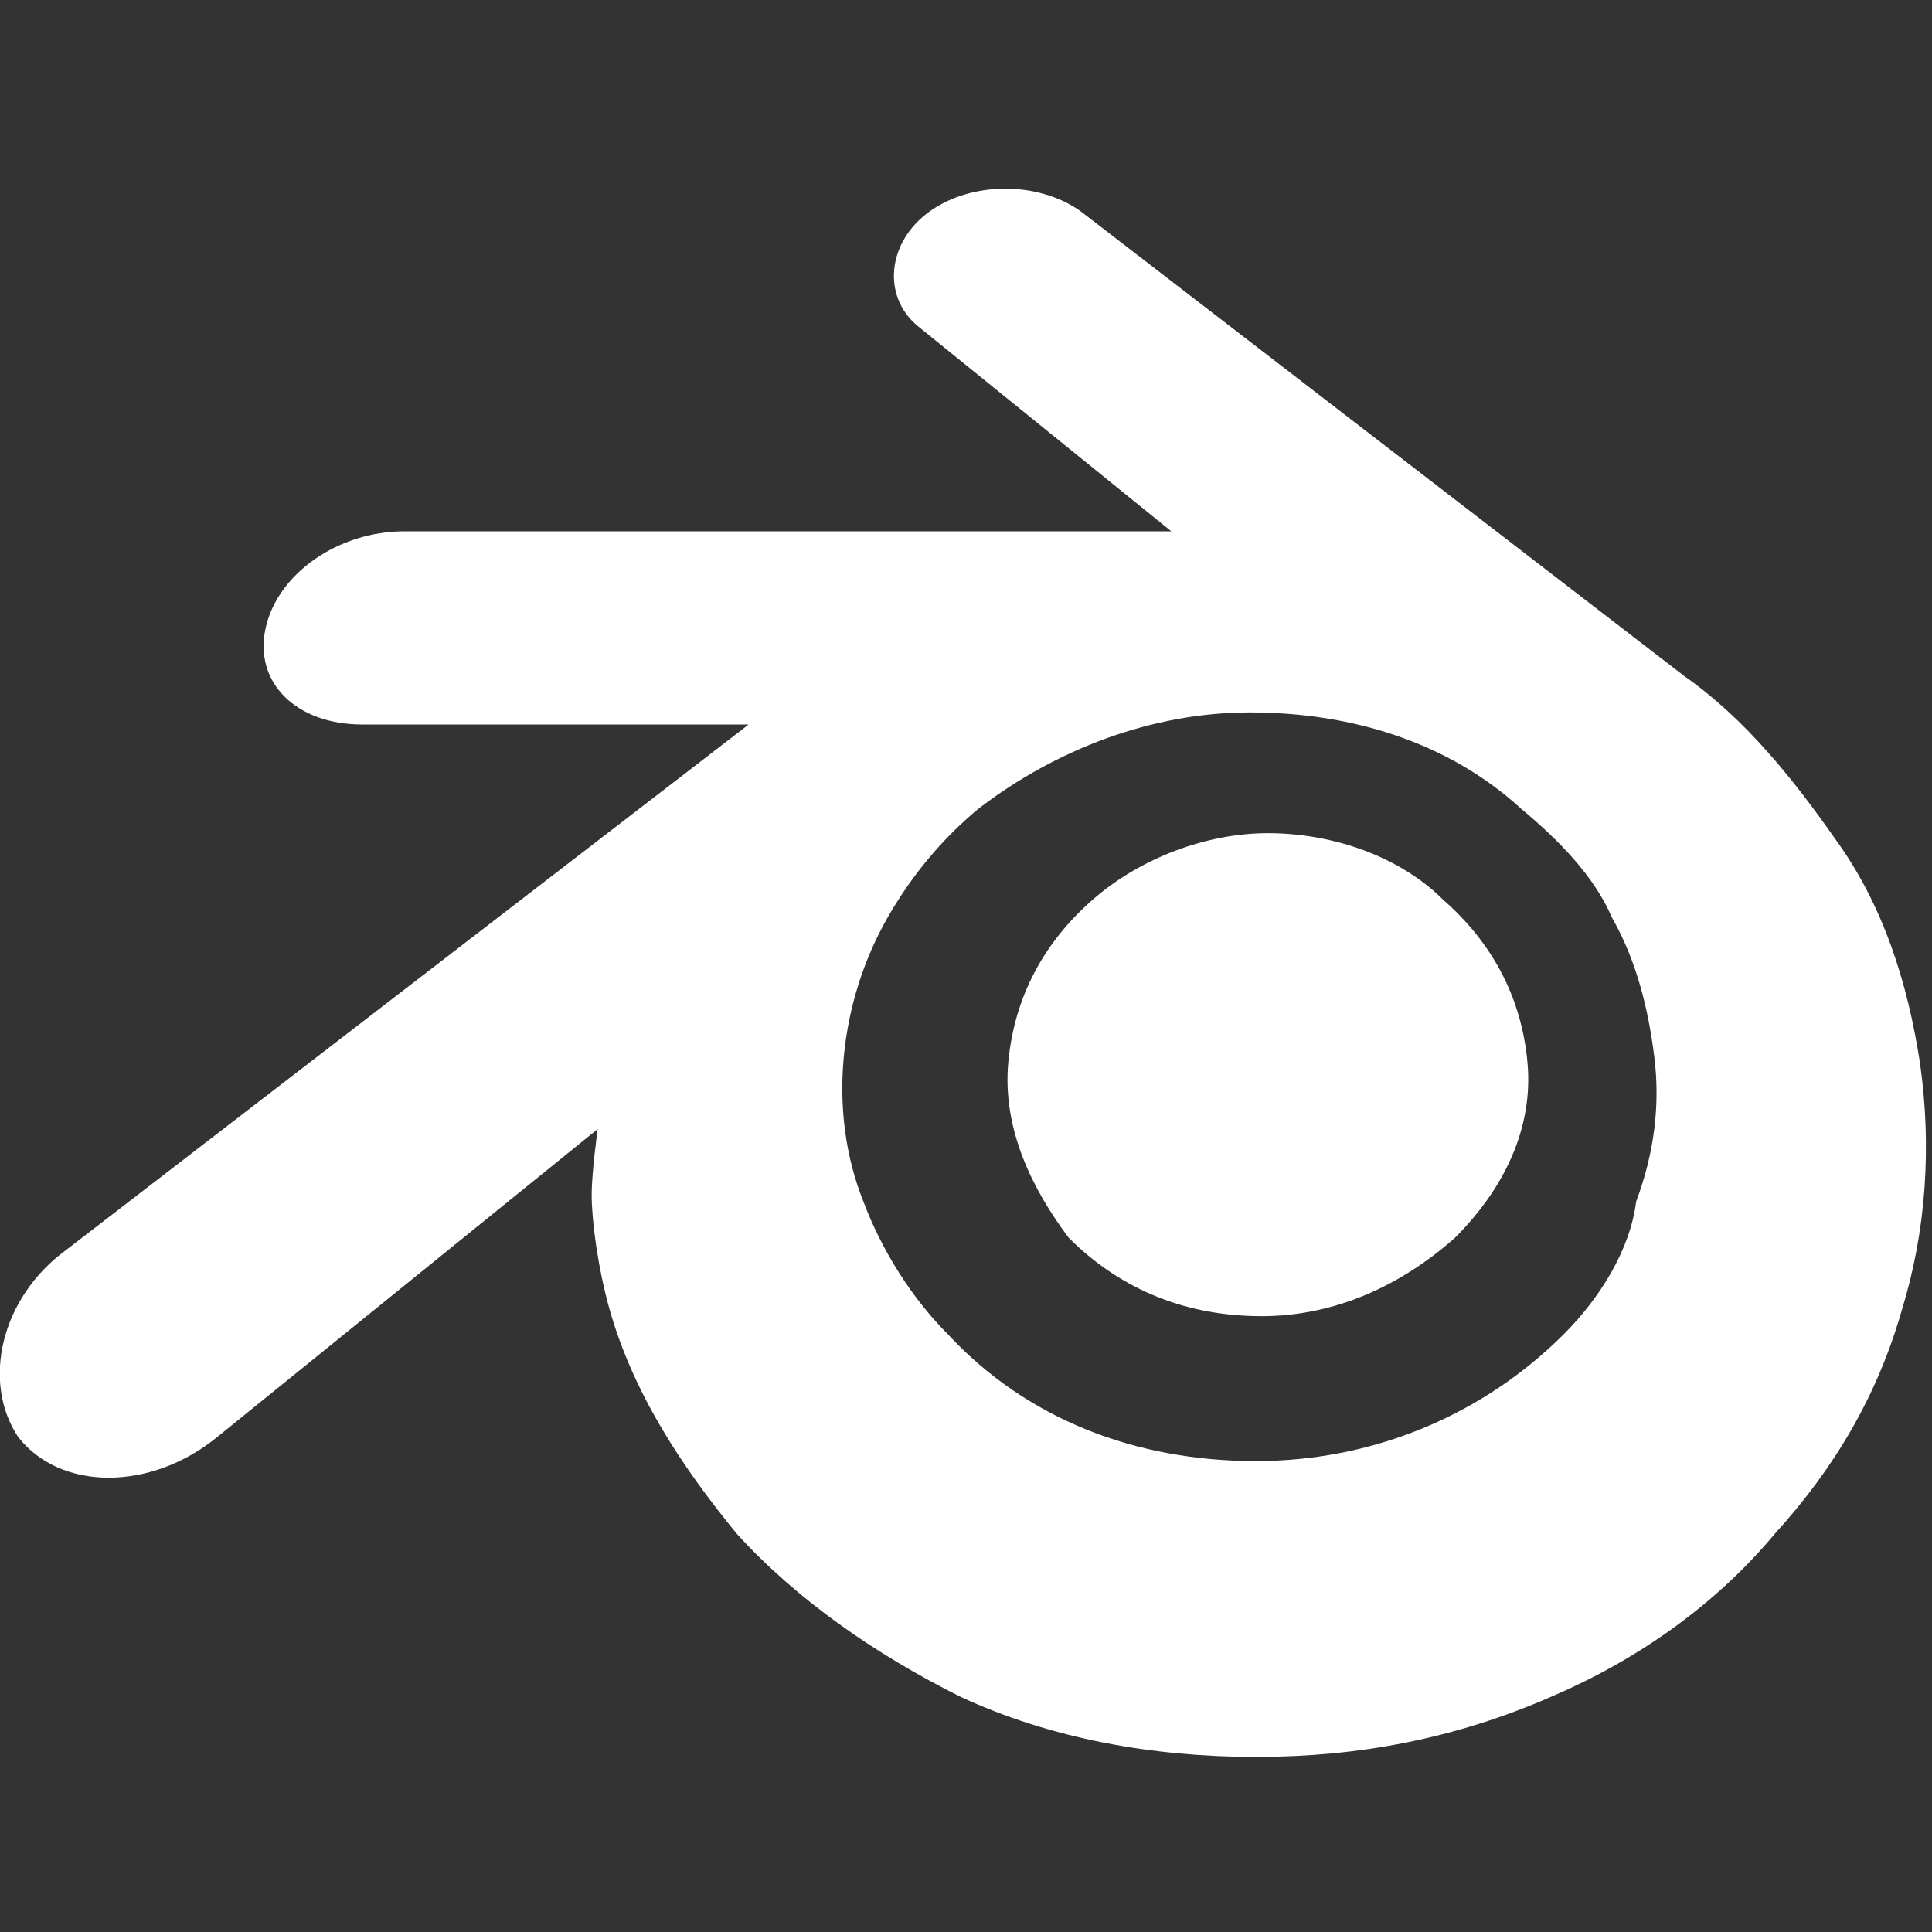
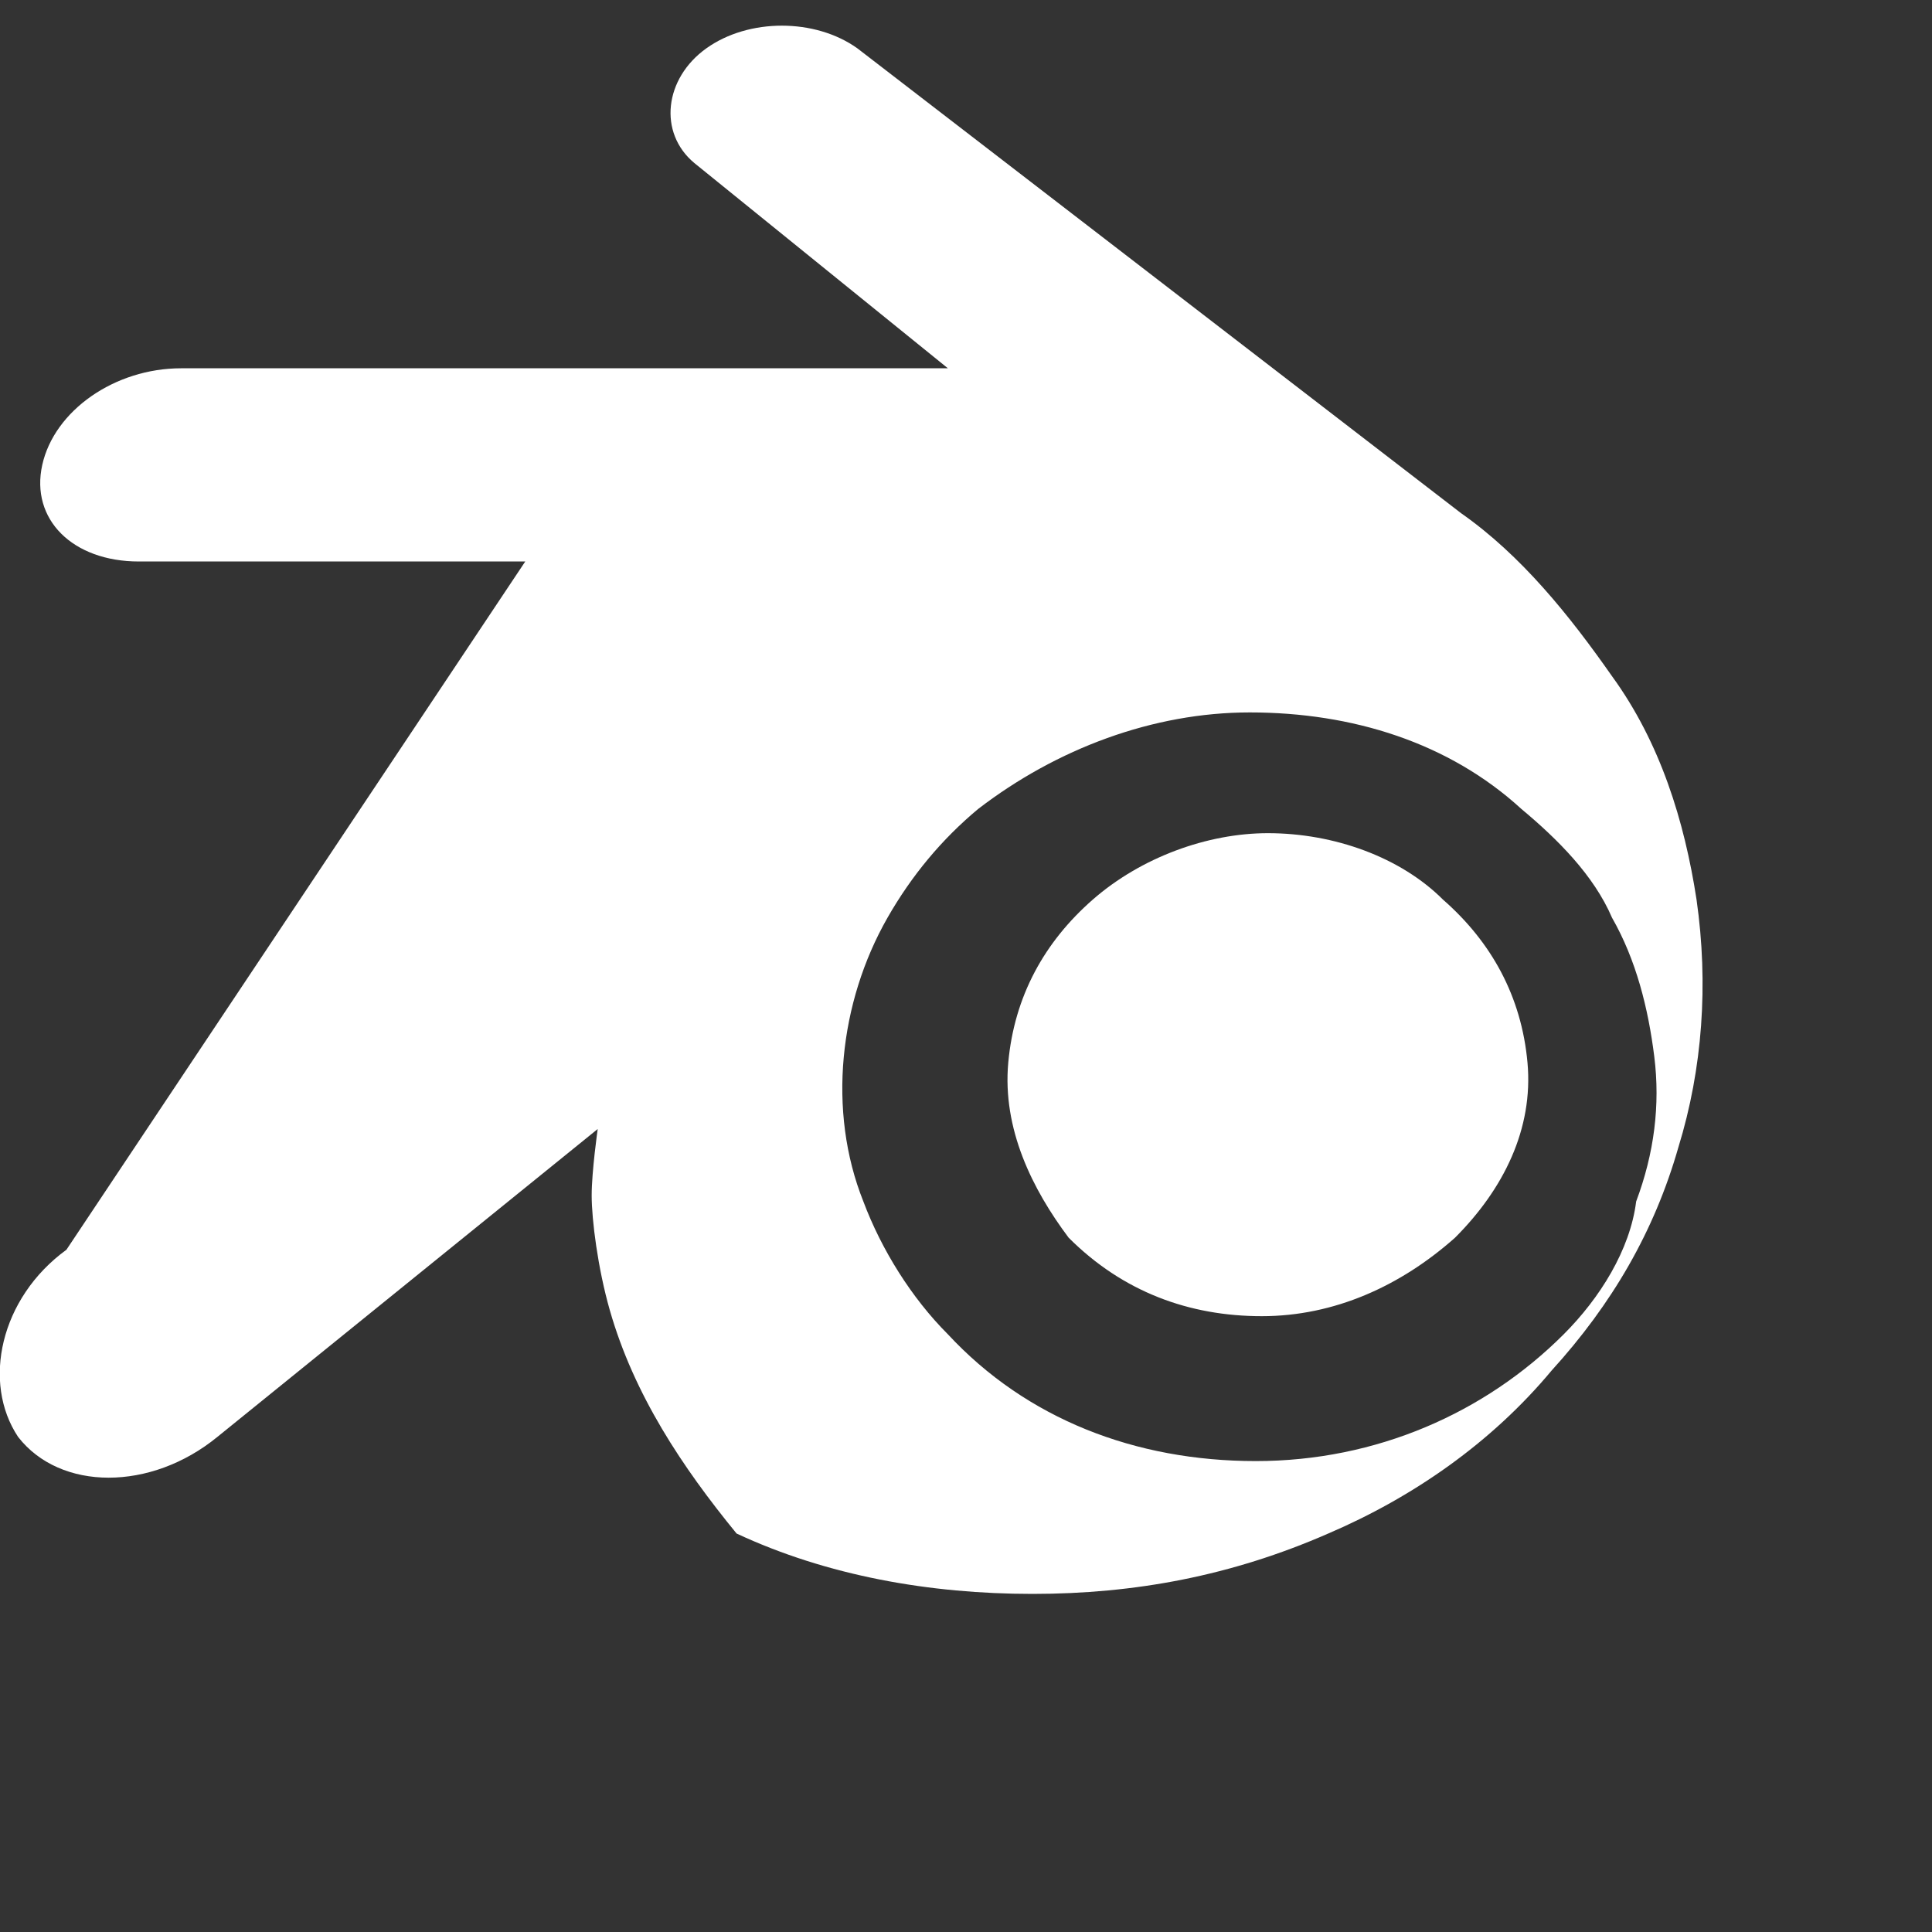
<svg xmlns="http://www.w3.org/2000/svg" version="1.1" id="Ebene_1" x="0px" y="0px" viewBox="0 0 32 32" style="enable-background:new 0 0 32 32;" xml:space="preserve">
  <rect x="0" y="0" width="32" height="32" fill="#333333" stroke="none" />
  <style type="text/css">
	.st0{fill:#FFFFFF;}
</style>
-   <path class="st0" d="M16.7,17.6c0.1-1.1,0.6-2,1.4-2.7c0.8-0.7,1.9-1.1,2.9-1.1c1.1,0,2.2,0.4,2.9,1.1c0.8,0.7,1.3,1.6,1.4,2.7  c0.1,1.1-0.4,2.1-1.2,2.9c-0.9,0.8-2,1.3-3.2,1.3c-1.2,0-2.3-0.4-3.2-1.3C17.1,19.7,16.6,18.7,16.7,17.6 M9.8,19.8  c0,0.4,0.1,1.2,0.3,1.9c0.4,1.4,1.2,2.6,2.1,3.7c1,1.1,2.3,2,3.7,2.7c1.5,0.7,3.2,1,4.9,1c1.7,0,3.3-0.3,4.9-1  c1.4-0.6,2.7-1.5,3.7-2.7c1-1.1,1.7-2.3,2.1-3.7c0.4-1.3,0.5-2.7,0.3-4.1c-0.2-1.3-0.6-2.6-1.4-3.7c-0.7-1-1.5-2-2.5-2.7h0l-10-7.7  l0,0c-0.7-0.5-1.8-0.5-2.5,0c-0.7,0.5-0.8,1.4-0.2,1.9l0,0l4.2,3.4l-12.7,0h0c-1.1,0-2.1,0.7-2.3,1.6c-0.2,0.9,0.5,1.6,1.6,1.6v0  l6.4,0L1.1,20.7l0,0c-1.1,0.8-1.4,2.2-0.8,3.1c0.7,0.9,2.2,0.9,3.3,0l6.3-5.1C9.9,18.7,9.8,19.4,9.8,19.8L9.8,19.8z M25.9,22.1  c-1.3,1.3-3.1,2.1-5.1,2.1c-2,0-3.8-0.7-5.1-2.1c-0.6-0.6-1.1-1.4-1.4-2.2c-0.6-1.5-0.4-3.3,0.4-4.7c0.4-0.7,0.9-1.3,1.5-1.8  c1.3-1,2.9-1.6,4.5-1.6c1.7,0,3.3,0.5,4.5,1.6c0.6,0.5,1.2,1.1,1.5,1.8c0.4,0.7,0.6,1.5,0.7,2.3c0.1,0.8,0,1.6-0.3,2.4  C27,20.7,26.5,21.5,25.9,22.1" />
+   <path class="st0" d="M16.7,17.6c0.1-1.1,0.6-2,1.4-2.7c0.8-0.7,1.9-1.1,2.9-1.1c1.1,0,2.2,0.4,2.9,1.1c0.8,0.7,1.3,1.6,1.4,2.7  c0.1,1.1-0.4,2.1-1.2,2.9c-0.9,0.8-2,1.3-3.2,1.3c-1.2,0-2.3-0.4-3.2-1.3C17.1,19.7,16.6,18.7,16.7,17.6 M9.8,19.8  c0,0.4,0.1,1.2,0.3,1.9c0.4,1.4,1.2,2.6,2.1,3.7c1.5,0.7,3.2,1,4.9,1c1.7,0,3.3-0.3,4.9-1  c1.4-0.6,2.7-1.5,3.7-2.7c1-1.1,1.7-2.3,2.1-3.7c0.4-1.3,0.5-2.7,0.3-4.1c-0.2-1.3-0.6-2.6-1.4-3.7c-0.7-1-1.5-2-2.5-2.7h0l-10-7.7  l0,0c-0.7-0.5-1.8-0.5-2.5,0c-0.7,0.5-0.8,1.4-0.2,1.9l0,0l4.2,3.4l-12.7,0h0c-1.1,0-2.1,0.7-2.3,1.6c-0.2,0.9,0.5,1.6,1.6,1.6v0  l6.4,0L1.1,20.7l0,0c-1.1,0.8-1.4,2.2-0.8,3.1c0.7,0.9,2.2,0.9,3.3,0l6.3-5.1C9.9,18.7,9.8,19.4,9.8,19.8L9.8,19.8z M25.9,22.1  c-1.3,1.3-3.1,2.1-5.1,2.1c-2,0-3.8-0.7-5.1-2.1c-0.6-0.6-1.1-1.4-1.4-2.2c-0.6-1.5-0.4-3.3,0.4-4.7c0.4-0.7,0.9-1.3,1.5-1.8  c1.3-1,2.9-1.6,4.5-1.6c1.7,0,3.3,0.5,4.5,1.6c0.6,0.5,1.2,1.1,1.5,1.8c0.4,0.7,0.6,1.5,0.7,2.3c0.1,0.8,0,1.6-0.3,2.4  C27,20.7,26.5,21.5,25.9,22.1" />
</svg>